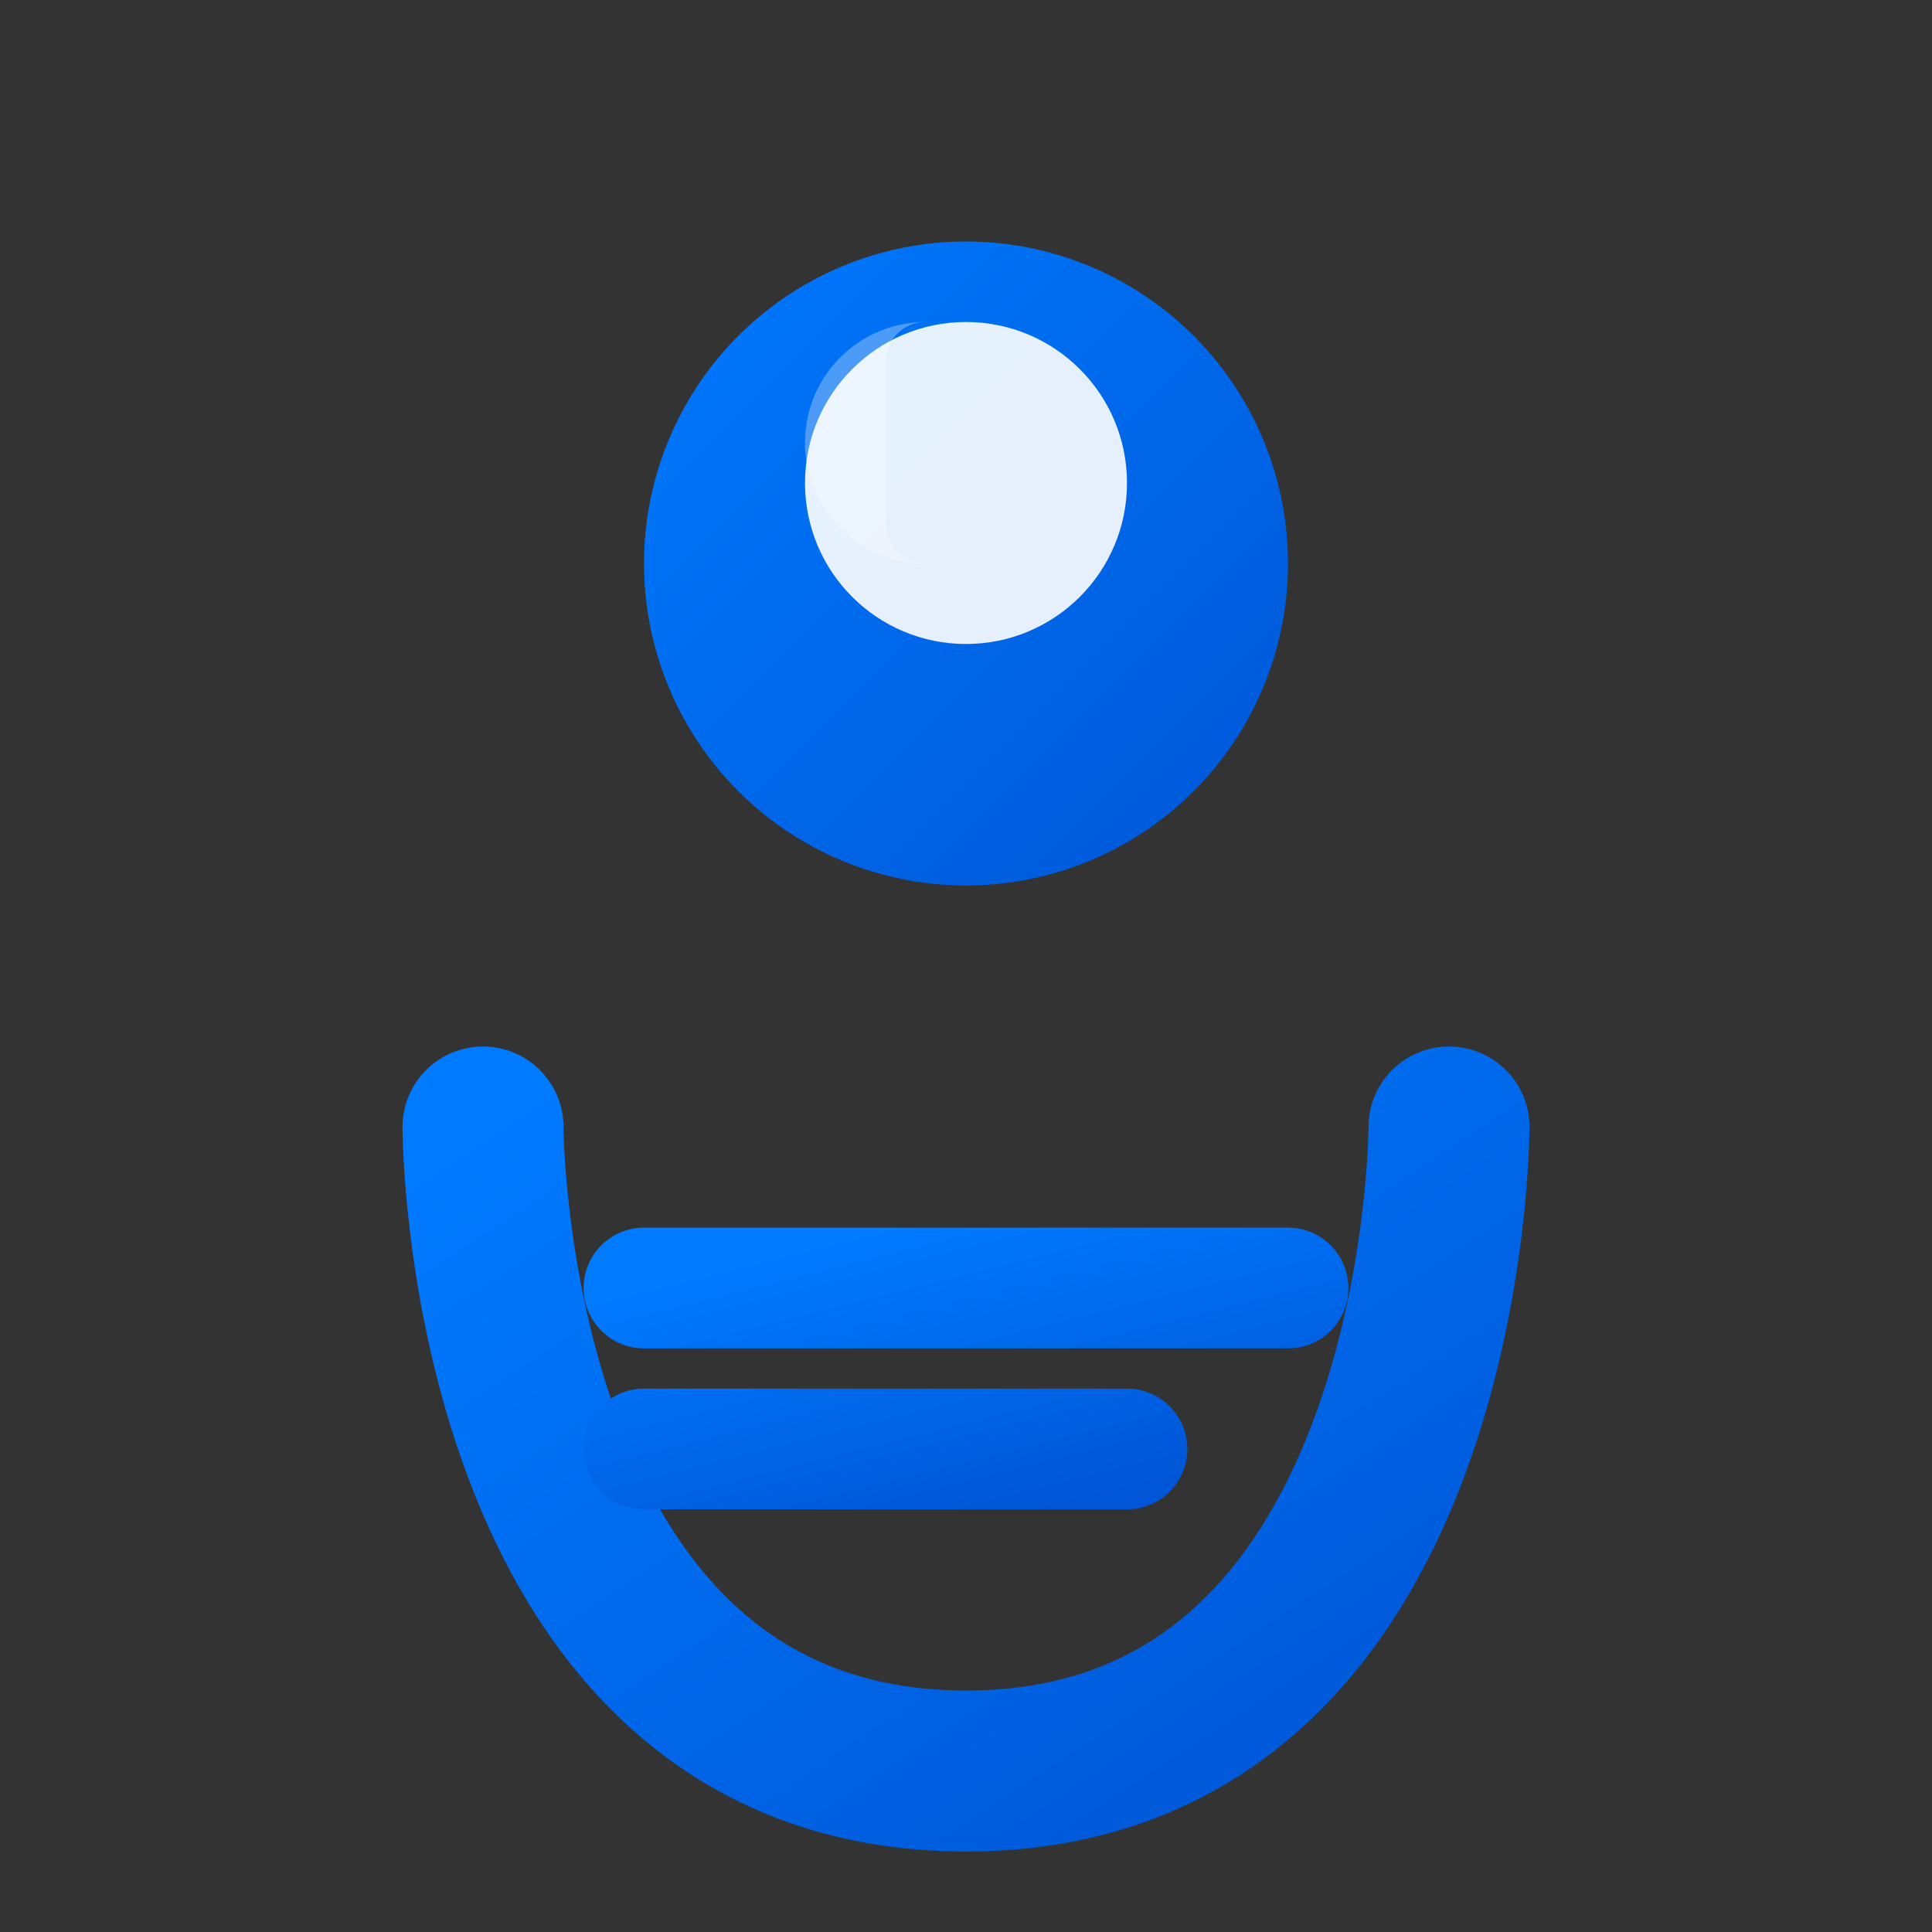
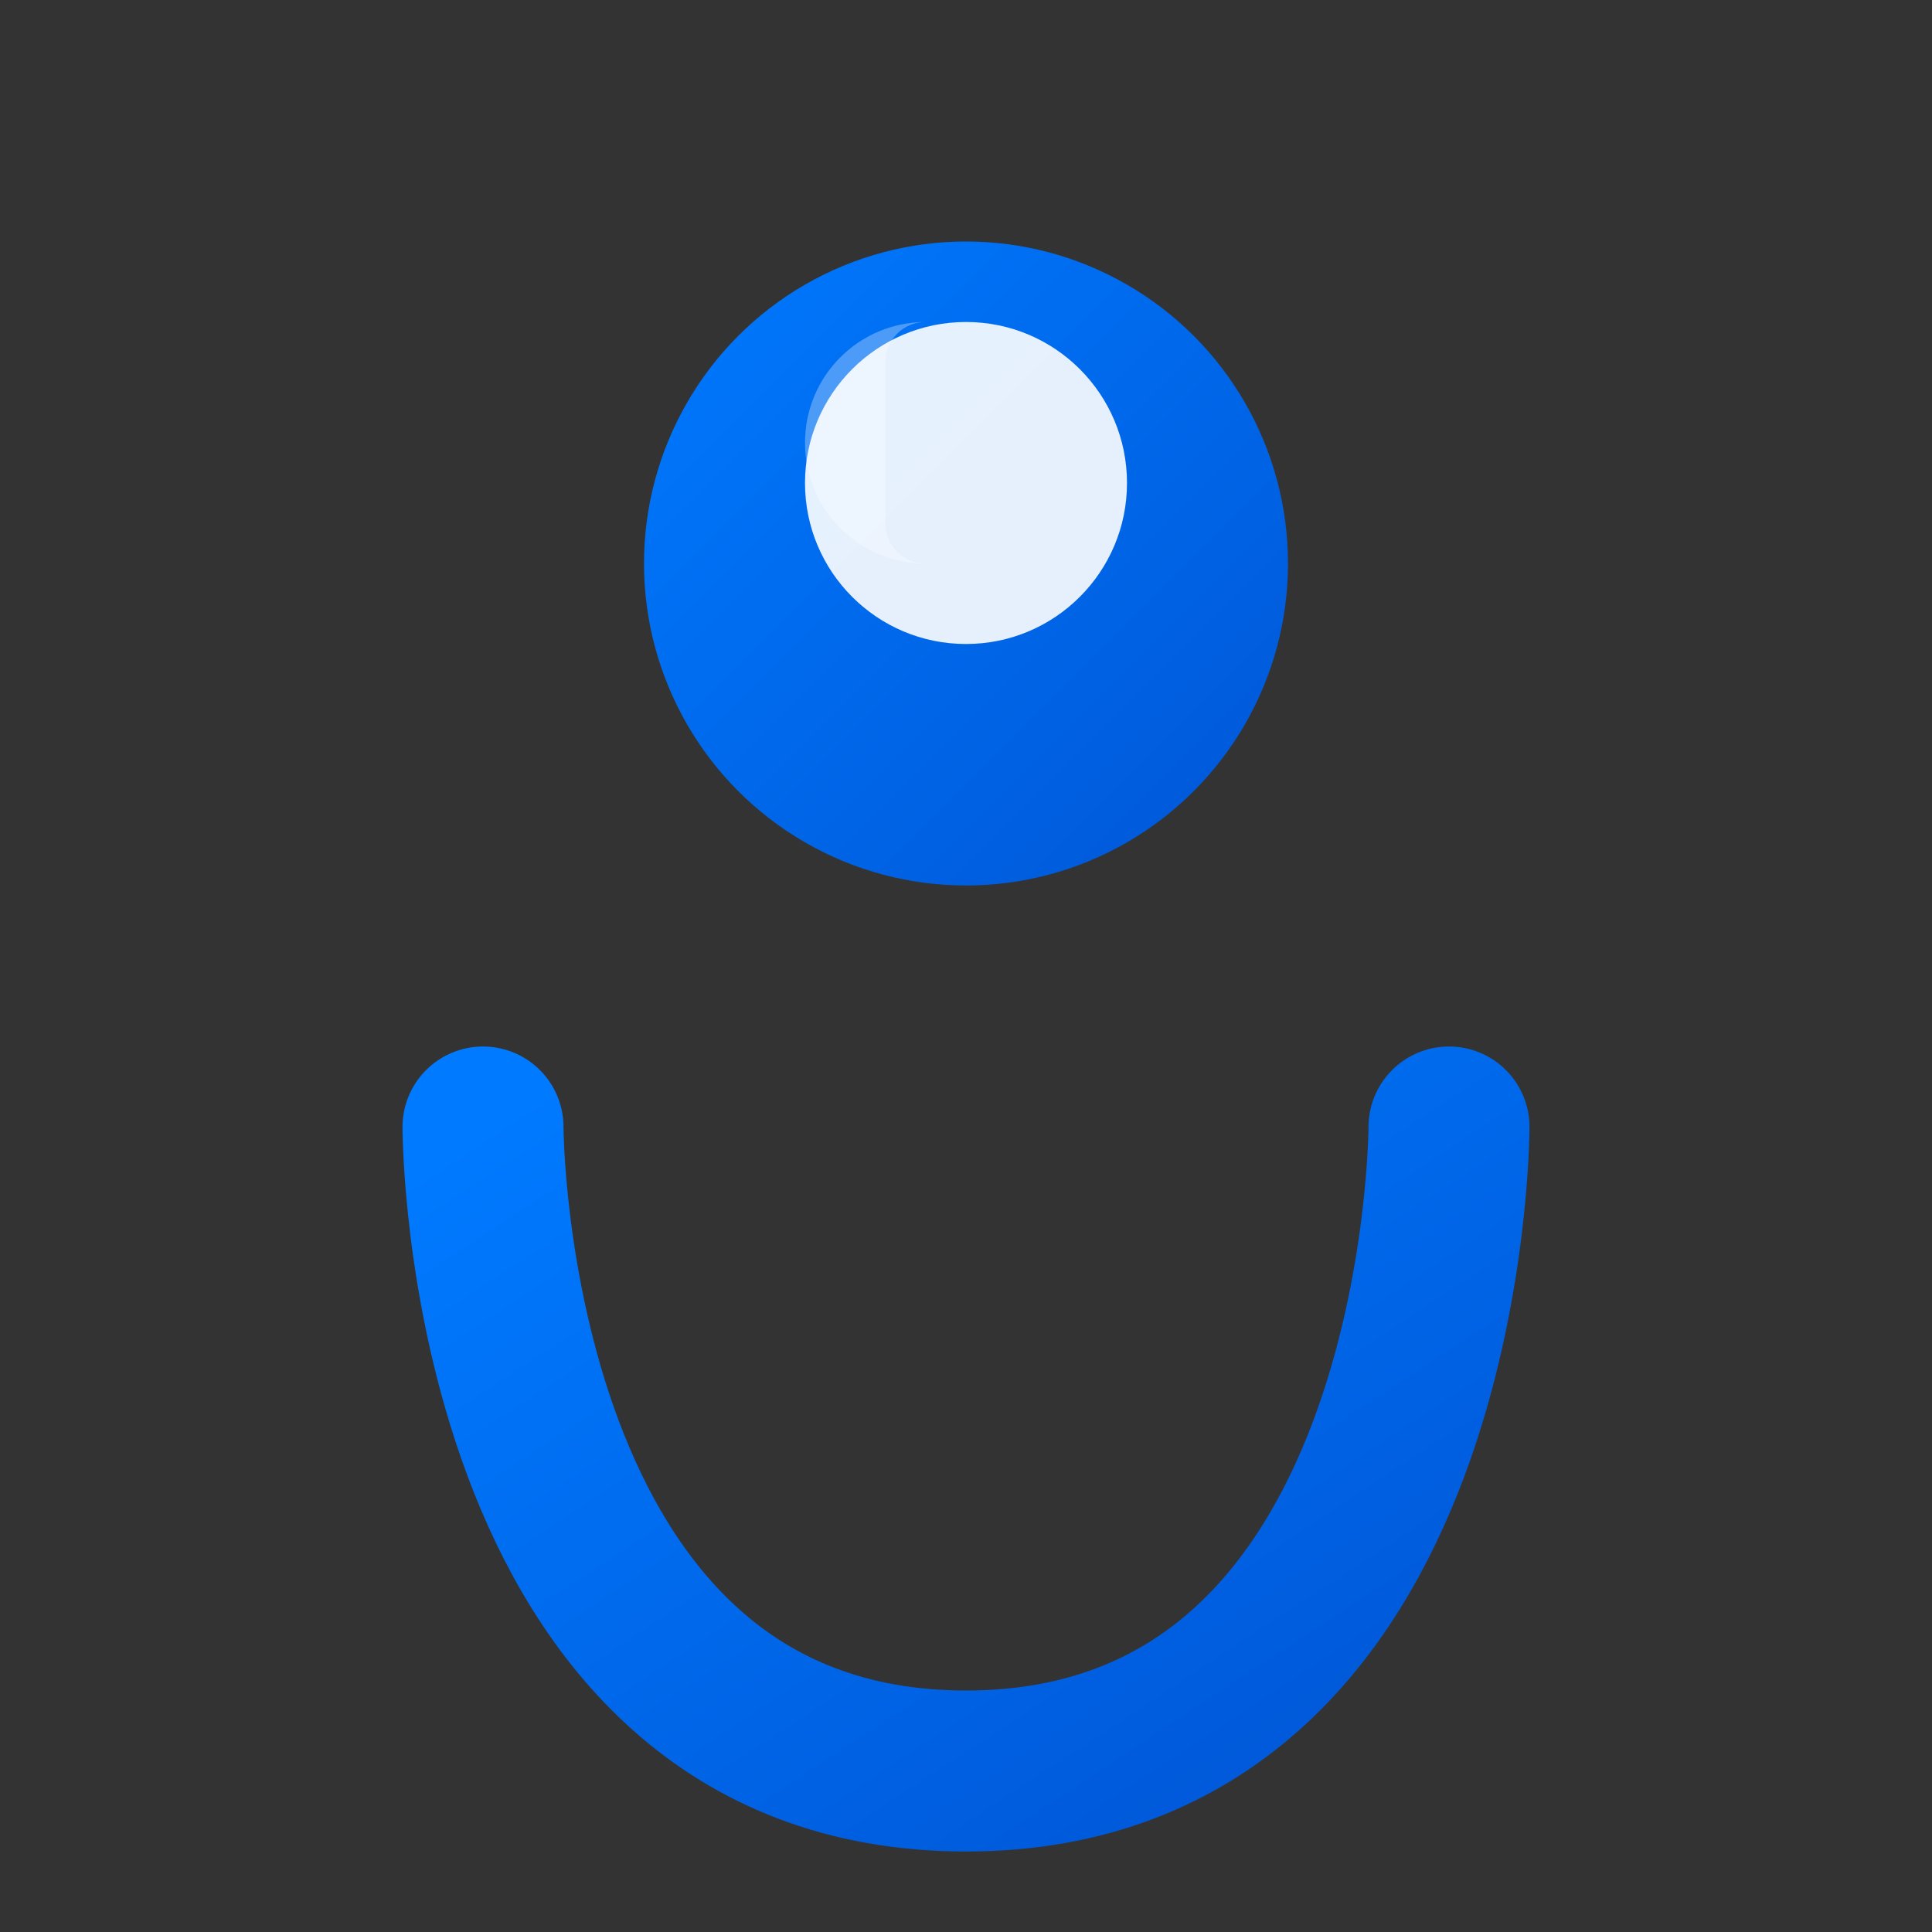
<svg xmlns="http://www.w3.org/2000/svg" width="24" height="24" viewBox="0 0 24 24" fill="none">
  <rect x="0" y="0" width="24" height="24" fill="#333333" stroke="none" />
  <defs>
    <linearGradient id="userGradient" x1="0%" y1="0%" x2="100%" y2="100%">
      <stop offset="0%" style="stop-color:#007AFF;stop-opacity:1" />
      <stop offset="100%" style="stop-color:#0056D6;stop-opacity:1" />
    </linearGradient>
  </defs>
  <circle cx="12" cy="7" r="4" fill="url(#userGradient)" stroke="none" />
  <path d="M6 14C6 14 6 22 12 22C18 22 18 14 18 14" fill="none" stroke="url(#userGradient)" stroke-width="2" stroke-linecap="round" />
-   <path d="M8 16H16M8 18H14" stroke="url(#userGradient)" stroke-width="1.5" stroke-linecap="round" />
  <circle cx="12" cy="6" r="2" fill="white" opacity="0.9" />
  <path d="M10 5.5C10 4.67 10.67 4 11.5 4C11.22 4 11 4.22 11 4.5V6.5C11 6.78 11.22 7 11.5 7C10.67 7 10 6.33 10 5.5Z" fill="rgba(255,255,255,0.3)" />
</svg>